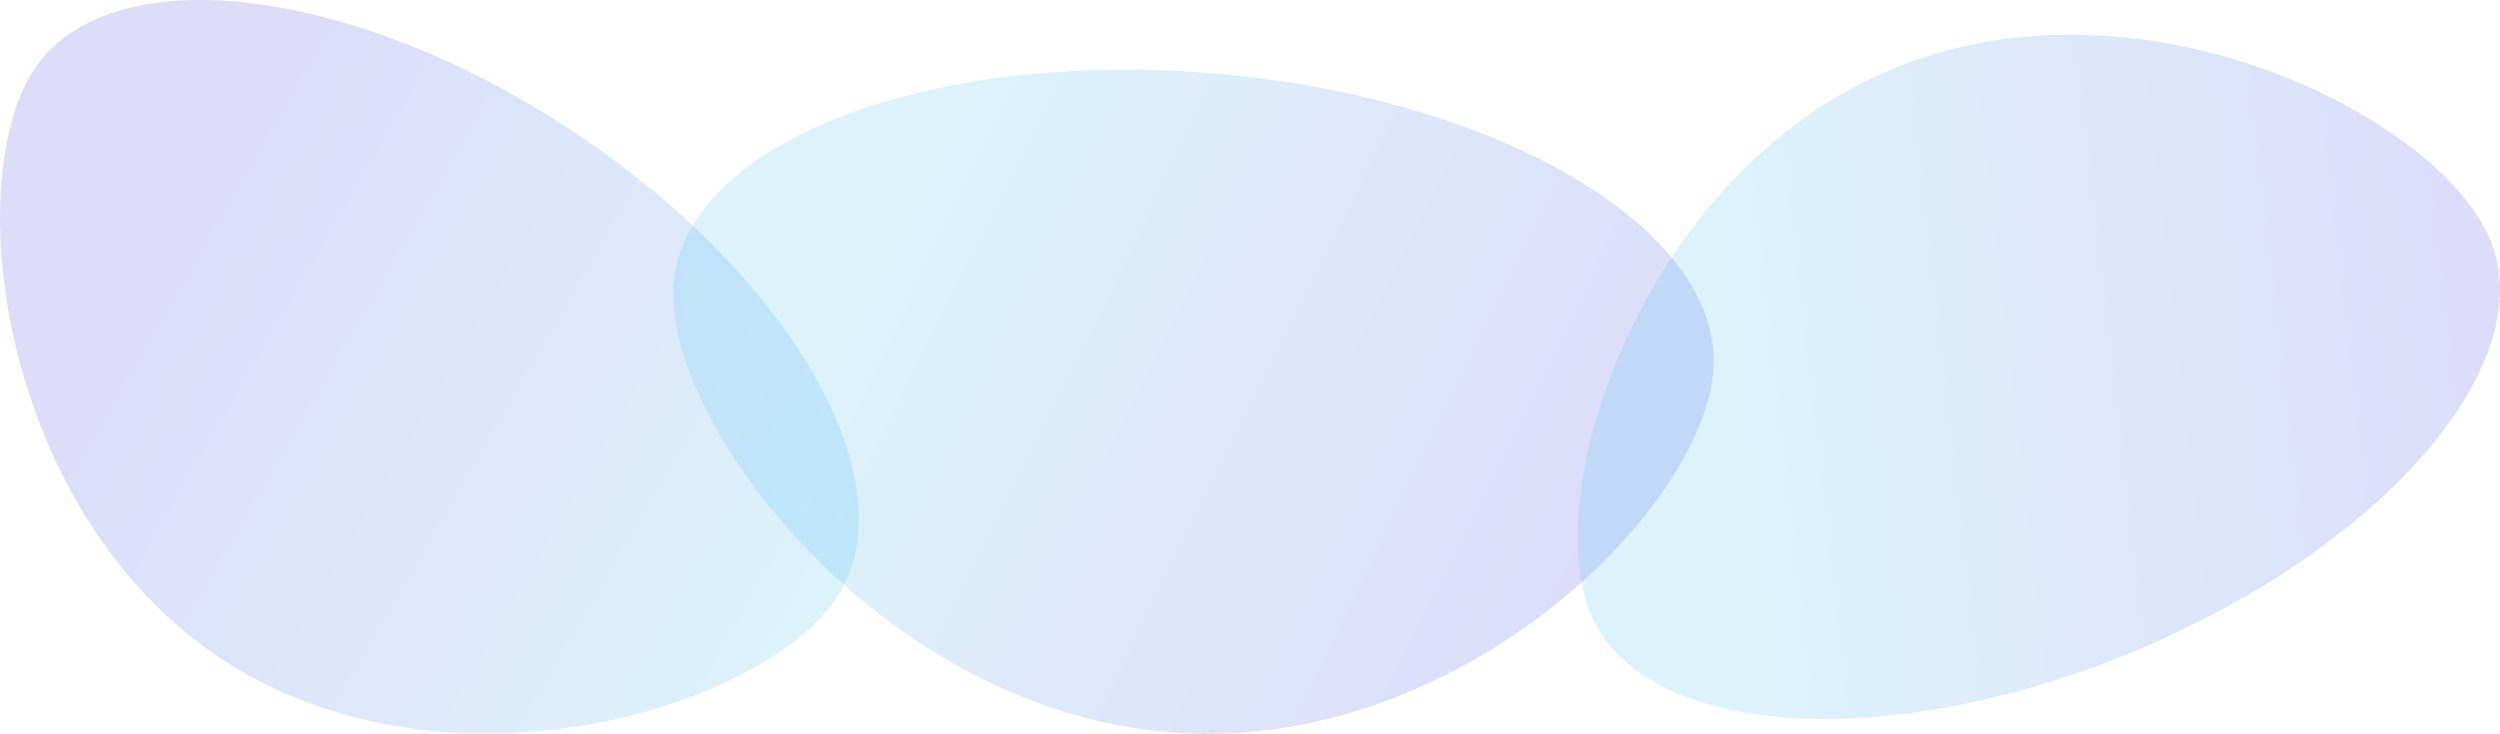
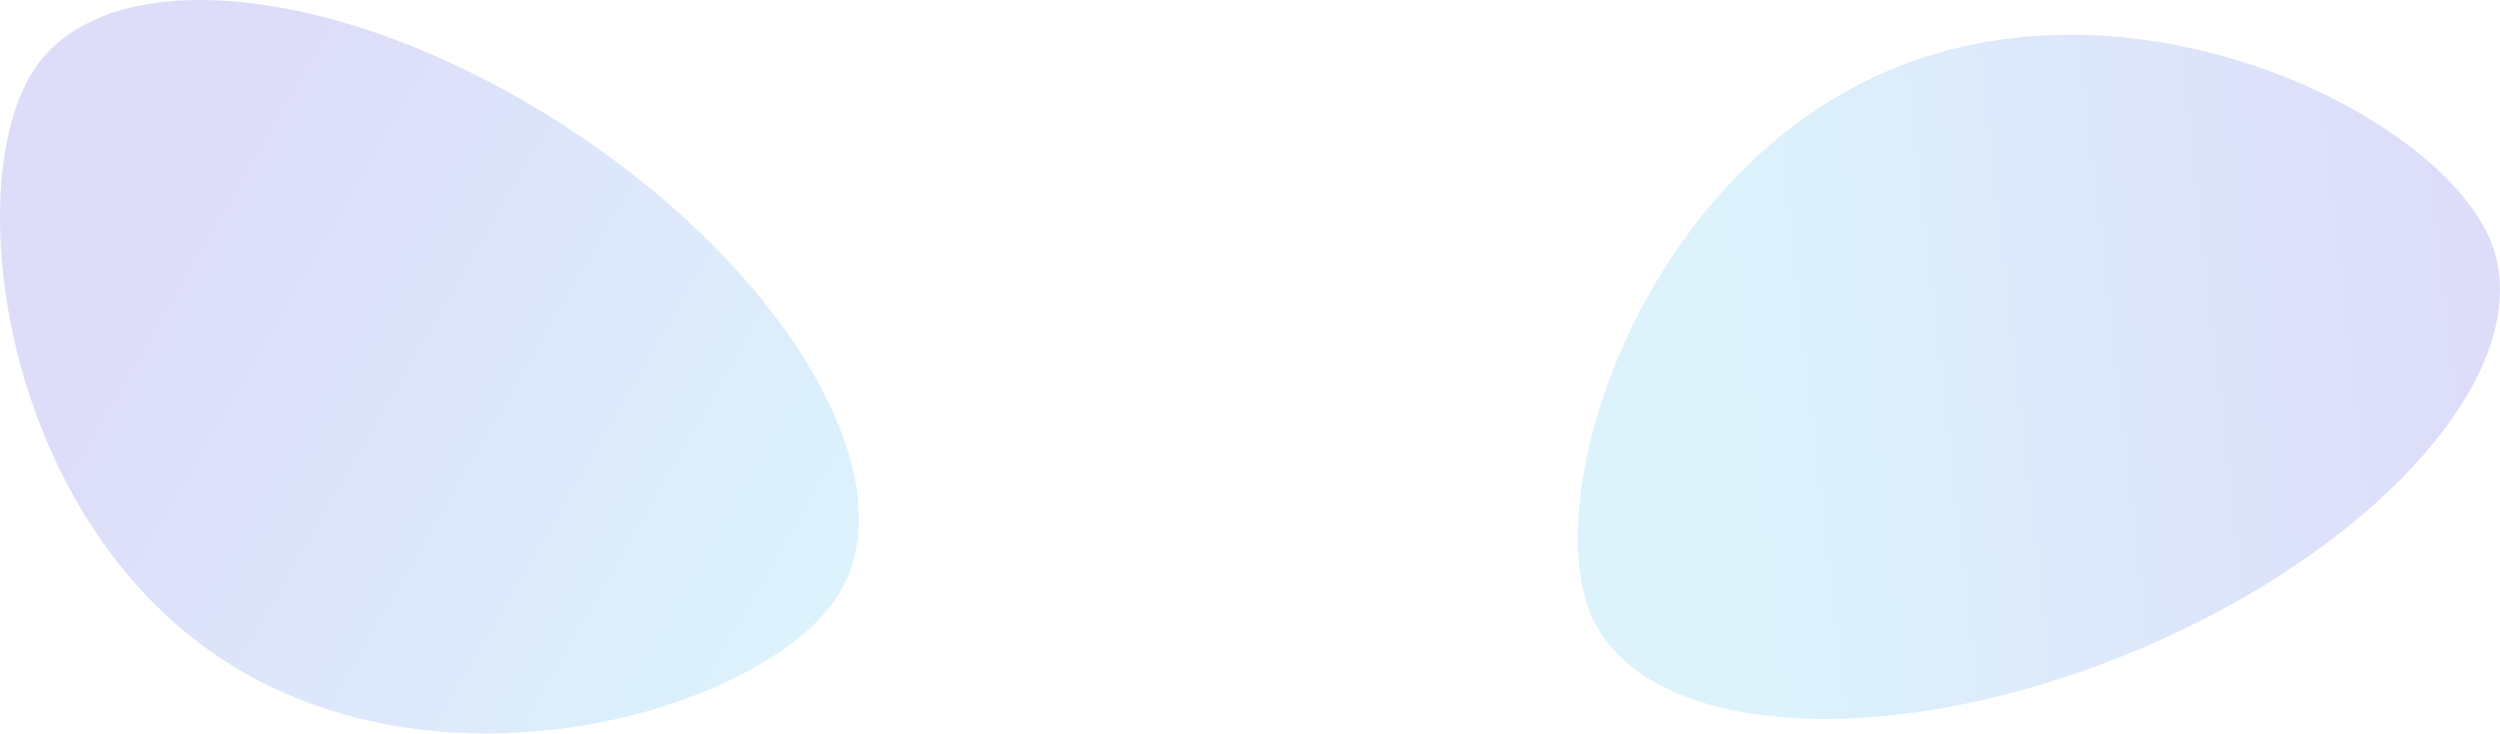
<svg xmlns="http://www.w3.org/2000/svg" xmlns:xlink="http://www.w3.org/1999/xlink" id="_01-background-3" data-name="01-background-3" viewBox="0 0 1432.87 420.56">
  <defs>
    <style>.cls-1,.cls-2,.cls-3{opacity:0.2;}.cls-1{fill:url(#Безымянный_градиент_22);}.cls-2{fill:url(#Безымянный_градиент_22-2);}.cls-3{fill:url(#Безымянный_градиент_22-3);}</style>
    <linearGradient id="Безымянный_градиент_22" x1="-2781.61" y1="2324.13" x2="-2351.57" y2="2324.13" gradientTransform="matrix(-0.87, -0.5, 0.51, -0.88, -3126.47, 1027.1)" gradientUnits="userSpaceOnUse">
      <stop offset="0" stop-color="#52c5f1" />
      <stop offset="1" stop-color="#5457e2" />
    </linearGradient>
    <linearGradient id="Безымянный_градиент_22-2" x1="597.24" y1="-1112.77" x2="1175.84" y2="-1112.77" gradientTransform="matrix(0.69, 0.34, -0.33, 0.67, -279.57, 671.38)" xlink:href="#Безымянный_градиент_22" />
    <linearGradient id="Безымянный_градиент_22-3" x1="1060.81" y1="615.94" x2="1485.35" y2="615.94" gradientTransform="translate(-141.23 -259.74) rotate(-6.53)" xlink:href="#Безымянный_градиент_22" />
  </defs>
  <title>x</title>
  <path class="cls-1" d="M127.68,378.1c127.19,83.29,309.92,28.66,352.17-36.16S453.25,157.05,326.06,73.75,61.51-24.53,19.26,40.3.49,294.8,127.68,378.1Z" />
-   <path class="cls-2" d="M692.29,41.83C527.7,28.92,390.58,83.7,386,164.19S506.34,406.83,670.94,419.74s306.59-128.31,311.13-208.8S856.88,54.74,692.29,41.83Z" />
  <path class="cls-3" d="M1084.39,39.61C942,98.71,882.12,280.59,911.62,351.68s168.87,80.81,311.28,21.72,233.95-164.64,204.45-235.73S1226.8-19.49,1084.39,39.61Z" />
</svg>